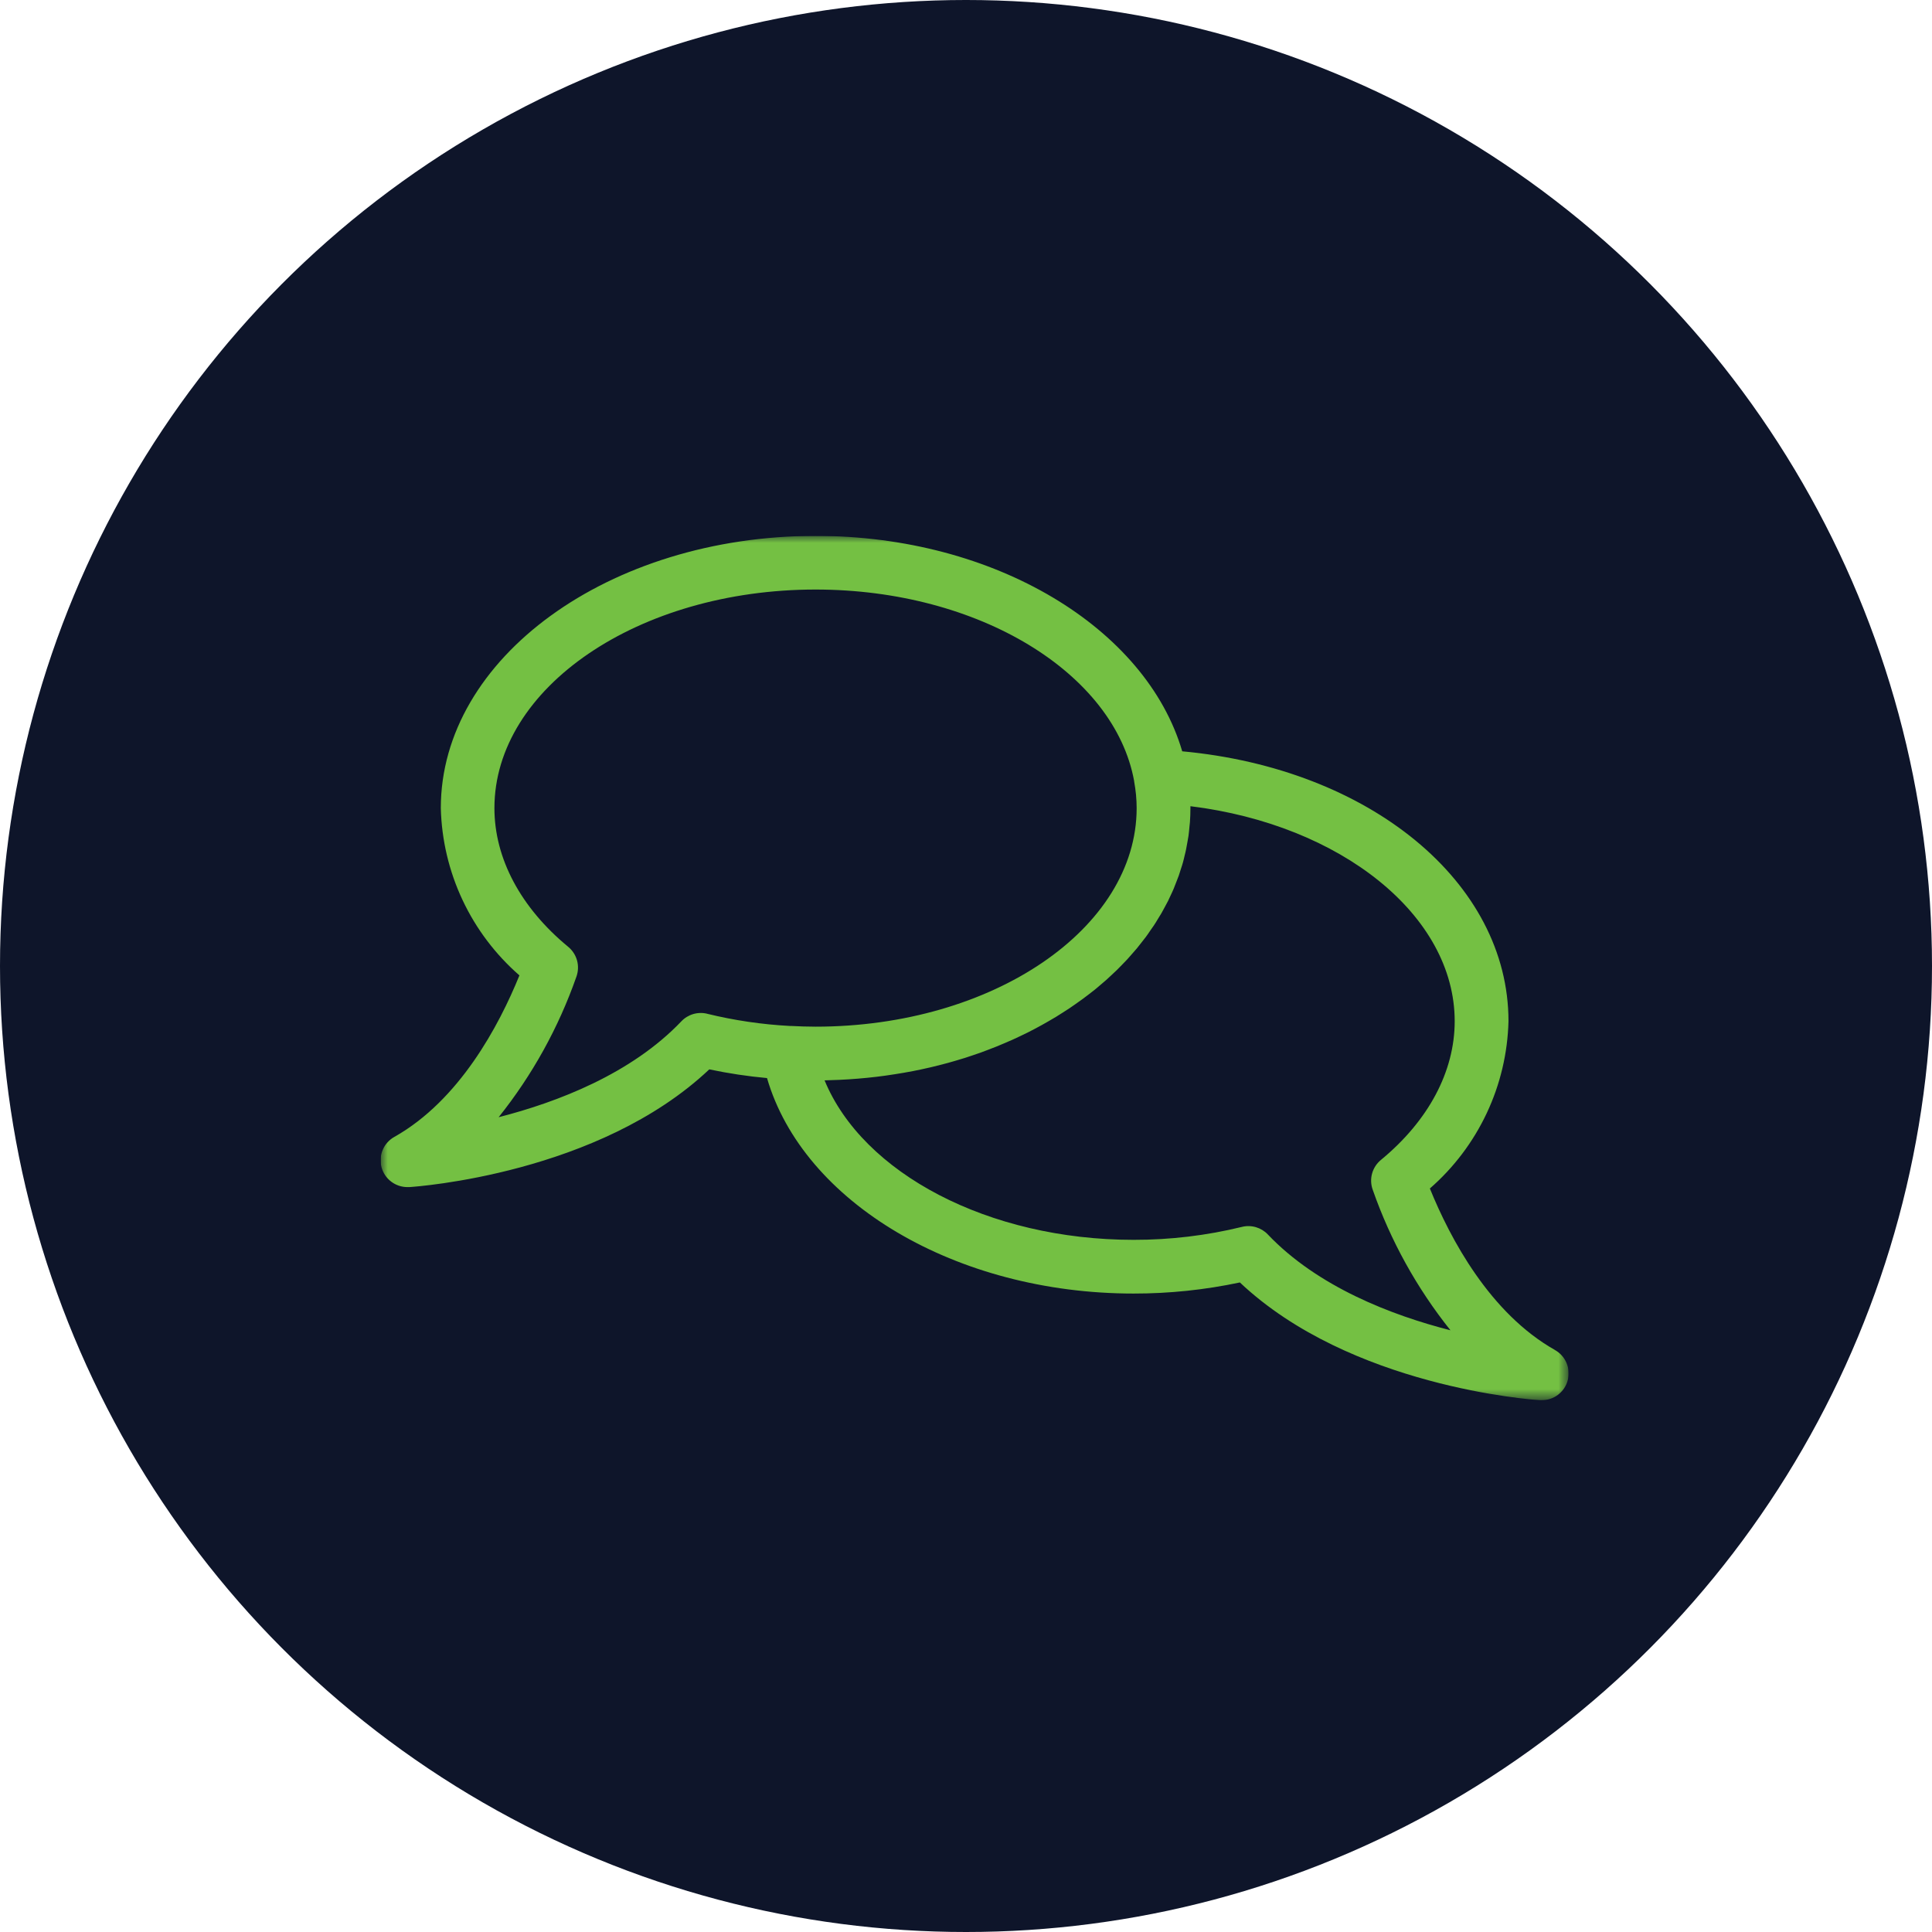
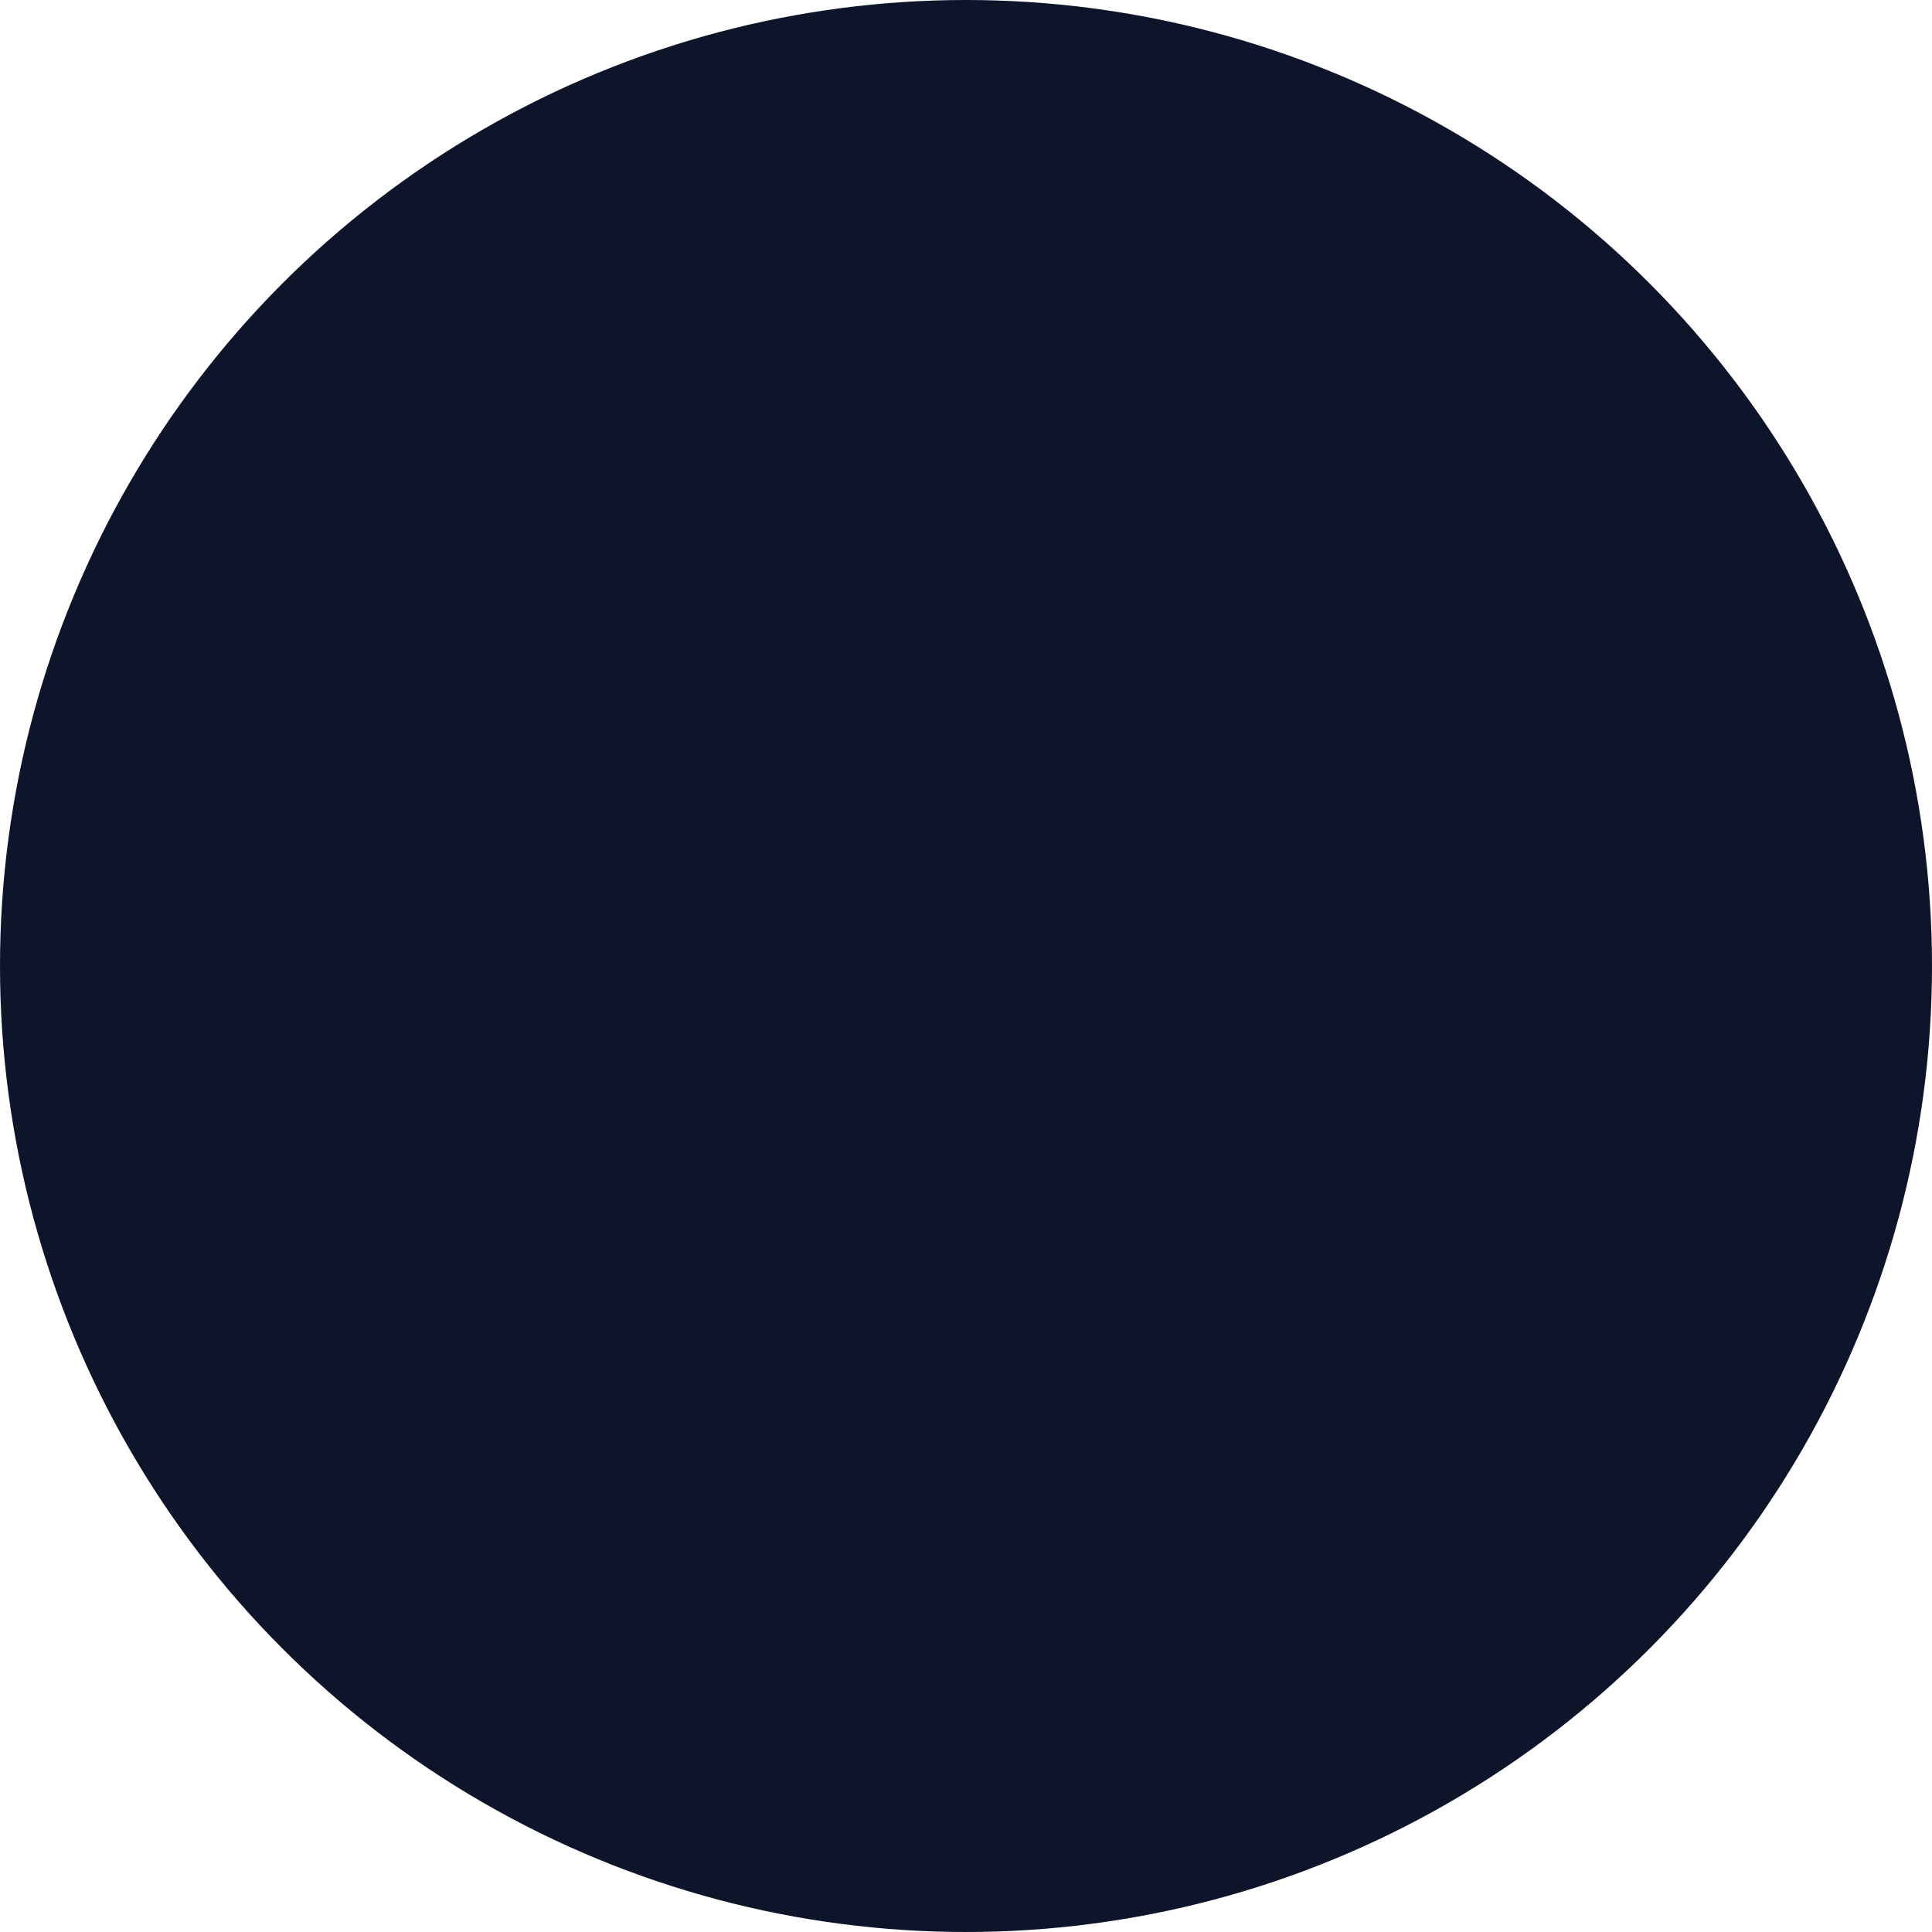
<svg xmlns="http://www.w3.org/2000/svg" width="137" height="137" viewBox="0 0 137 137" fill="none">
  <circle cx="68.5" cy="68.5" r="68.5" fill="#0E152A" />
  <g clip-path="url(#clip0_273_145)">
    <mask id="mask0_273_145" style="mask-type:luminance" maskUnits="userSpaceOnUse" x="27" y="38" width="85" height="62">
-       <path d="M111.225 38H27V99.289H111.225V38Z" fill="white" />
-     </mask>
+       </mask>
    <g mask="url(#mask0_273_145)">
      <path d="M110.256 95.725C105.656 93.125 102.845 87.853 101.393 84.277C103.094 82.794 104.467 80.974 105.427 78.933C106.387 76.891 106.912 74.671 106.968 72.416C106.968 62.553 97.12 54.501 83.833 53.276C81.275 44.559 70.594 38 57.839 38C43.182 38 31.258 46.661 31.258 57.306C31.315 59.561 31.839 61.78 32.799 63.822C33.759 65.864 35.133 67.683 36.833 69.166C35.38 72.742 32.574 78.018 27.97 80.615C27.6 80.819 27.309 81.141 27.143 81.529C26.976 81.917 26.944 82.349 27.05 82.758C27.157 83.166 27.397 83.528 27.732 83.785C28.067 84.042 28.478 84.18 28.9 84.178C28.941 84.178 28.982 84.178 29.023 84.178C29.585 84.142 42.458 83.235 50.296 75.83C51.648 76.115 53.014 76.321 54.39 76.447C56.953 85.253 67.783 91.727 80.382 91.727C82.915 91.73 85.442 91.466 87.92 90.94C95.758 98.34 108.631 99.252 109.193 99.289C109.234 99.289 109.275 99.289 109.316 99.289C109.739 99.293 110.151 99.156 110.487 98.899C110.824 98.642 111.065 98.28 111.172 97.871C111.279 97.462 111.247 97.029 111.08 96.64C110.913 96.251 110.622 95.929 110.251 95.725M50.151 71.886C49.825 71.806 49.484 71.813 49.161 71.907C48.839 72.001 48.547 72.179 48.316 72.422C44.767 76.149 39.522 78.157 35.36 79.222C37.745 76.237 39.608 72.871 40.871 69.265C41.006 68.895 41.023 68.492 40.92 68.111C40.816 67.731 40.597 67.392 40.293 67.141C36.919 64.36 35.06 60.867 35.06 57.305C35.06 48.76 45.276 41.805 57.832 41.805C69.432 41.805 79.032 47.744 80.424 55.389C80.424 55.396 80.424 55.403 80.424 55.41C80.484 55.738 80.524 56.054 80.557 56.365V56.378C80.586 56.691 80.601 56.998 80.601 57.302C80.601 65.847 70.385 72.802 57.829 72.802C57.247 72.802 56.668 72.781 56.09 72.751H56.013H56.002C54.028 72.646 52.068 72.357 50.148 71.888M89.9 87.533C89.669 87.29 89.377 87.114 89.056 87.02C88.734 86.926 88.393 86.919 88.068 87C85.554 87.614 82.975 87.922 80.387 87.918C70.08 87.918 61.187 83.196 58.472 76.61C58.593 76.61 58.713 76.6 58.834 76.597C59.062 76.591 59.289 76.583 59.515 76.573C59.741 76.563 59.955 76.551 60.175 76.537C60.395 76.523 60.627 76.507 60.852 76.487C61.077 76.467 61.282 76.45 61.497 76.428C61.712 76.406 61.945 76.381 62.168 76.355C62.391 76.329 62.588 76.302 62.797 76.273C63.006 76.244 63.243 76.211 63.464 76.173C63.669 76.141 63.872 76.106 64.075 76.073C64.296 76.035 64.516 75.996 64.735 75.953C64.935 75.914 65.135 75.872 65.335 75.83C65.553 75.782 65.771 75.736 65.986 75.685C66.181 75.639 66.373 75.591 66.566 75.543C66.781 75.488 66.996 75.433 67.208 75.375C67.397 75.323 67.583 75.268 67.77 75.214C67.981 75.152 68.192 75.09 68.401 75.024C68.584 74.966 68.765 74.905 68.946 74.844C69.153 74.775 69.36 74.705 69.564 74.632C69.742 74.569 69.917 74.502 70.093 74.432C70.293 74.355 70.493 74.278 70.693 74.198C70.865 74.129 71.034 74.056 71.203 73.985C71.403 73.901 71.597 73.817 71.792 73.73C71.958 73.656 72.122 73.578 72.285 73.5C72.477 73.41 72.668 73.319 72.857 73.225C73.017 73.146 73.173 73.062 73.331 72.981C73.518 72.881 73.704 72.786 73.887 72.681C74.041 72.597 74.187 72.51 74.341 72.423C74.521 72.323 74.702 72.215 74.879 72.108C75.026 72.018 75.17 71.925 75.315 71.833C75.488 71.723 75.66 71.614 75.829 71.502C75.971 71.402 76.109 71.308 76.249 71.211C76.414 71.095 76.58 70.981 76.74 70.862C76.876 70.762 77.007 70.662 77.14 70.562C77.297 70.441 77.456 70.321 77.609 70.198C77.739 70.098 77.863 69.985 77.989 69.879C78.138 69.753 78.289 69.628 78.433 69.499C78.556 69.39 78.674 69.277 78.794 69.166C78.934 69.035 79.075 68.906 79.211 68.773C79.328 68.659 79.439 68.541 79.553 68.425C79.684 68.29 79.816 68.157 79.942 68.02C80.052 67.9 80.157 67.777 80.263 67.656C80.384 67.518 80.507 67.381 80.624 67.241C80.724 67.116 80.824 66.988 80.924 66.861C81.024 66.734 81.147 66.58 81.254 66.438C81.361 66.296 81.441 66.175 81.533 66.038C81.625 65.901 81.733 65.752 81.833 65.607C81.933 65.462 82.005 65.332 82.09 65.194C82.175 65.056 82.273 64.904 82.358 64.757C82.443 64.61 82.514 64.471 82.592 64.328C82.67 64.185 82.754 64.035 82.828 63.887C82.902 63.739 82.967 63.587 83.036 63.441C83.105 63.295 83.176 63.146 83.236 62.997C83.296 62.848 83.358 62.687 83.418 62.532C83.478 62.377 83.537 62.237 83.589 62.088C83.641 61.939 83.689 61.762 83.745 61.599C83.791 61.454 83.845 61.308 83.882 61.162C83.93 60.993 83.967 60.822 84.008 60.651C84.043 60.506 84.082 60.364 84.108 60.219C84.146 60.038 84.173 59.856 84.208 59.674C84.231 59.536 84.26 59.4 84.279 59.261C84.308 59.055 84.325 58.846 84.344 58.638C84.355 58.522 84.372 58.407 84.38 58.29C84.403 57.964 84.414 57.636 84.414 57.305C84.414 57.259 84.414 57.214 84.414 57.169C95.086 58.482 103.154 64.906 103.154 72.415C103.154 75.978 101.296 79.472 97.922 82.252C97.617 82.502 97.398 82.841 97.294 83.221C97.191 83.602 97.208 84.005 97.344 84.375C98.606 87.981 100.469 91.347 102.854 94.332C98.691 93.267 93.446 91.259 89.898 87.532" fill="#74C043" />
    </g>
  </g>
  <defs>
    <clipPath id="clip0_273_145">
-       <rect width="84.225" height="61.289" fill="white" transform="translate(27 38)" />
-     </clipPath>
+       </clipPath>
  </defs>
</svg>